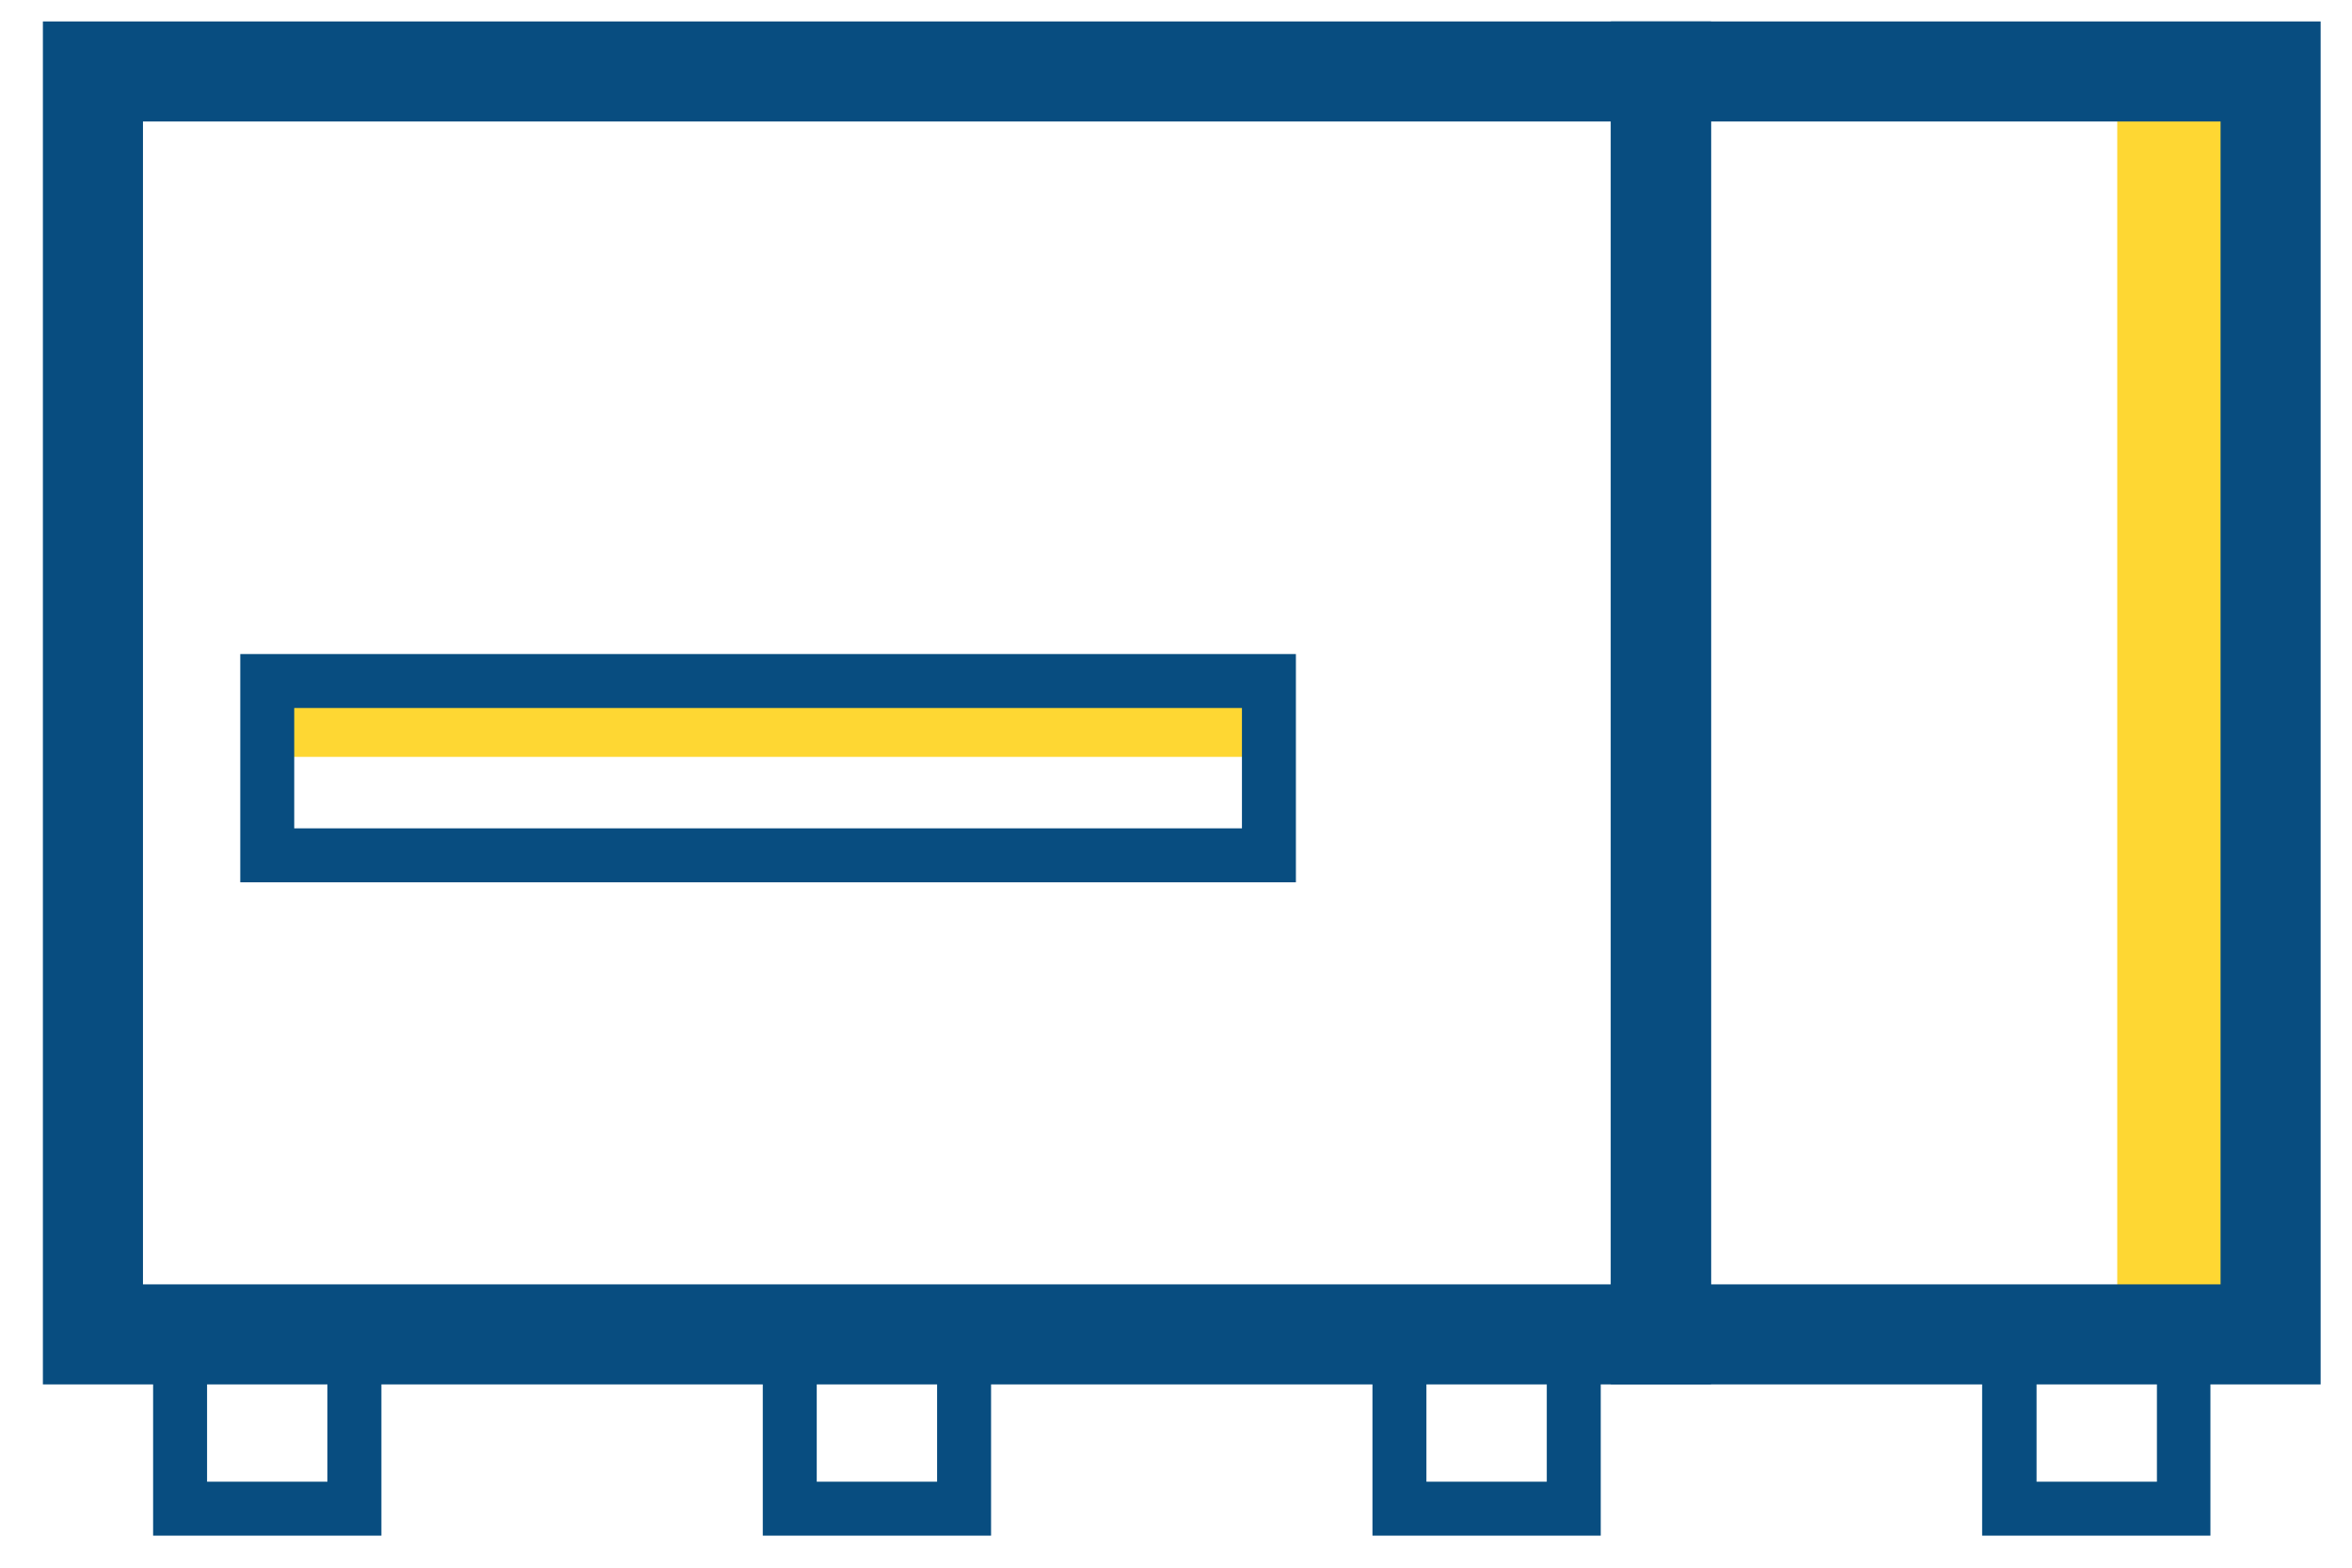
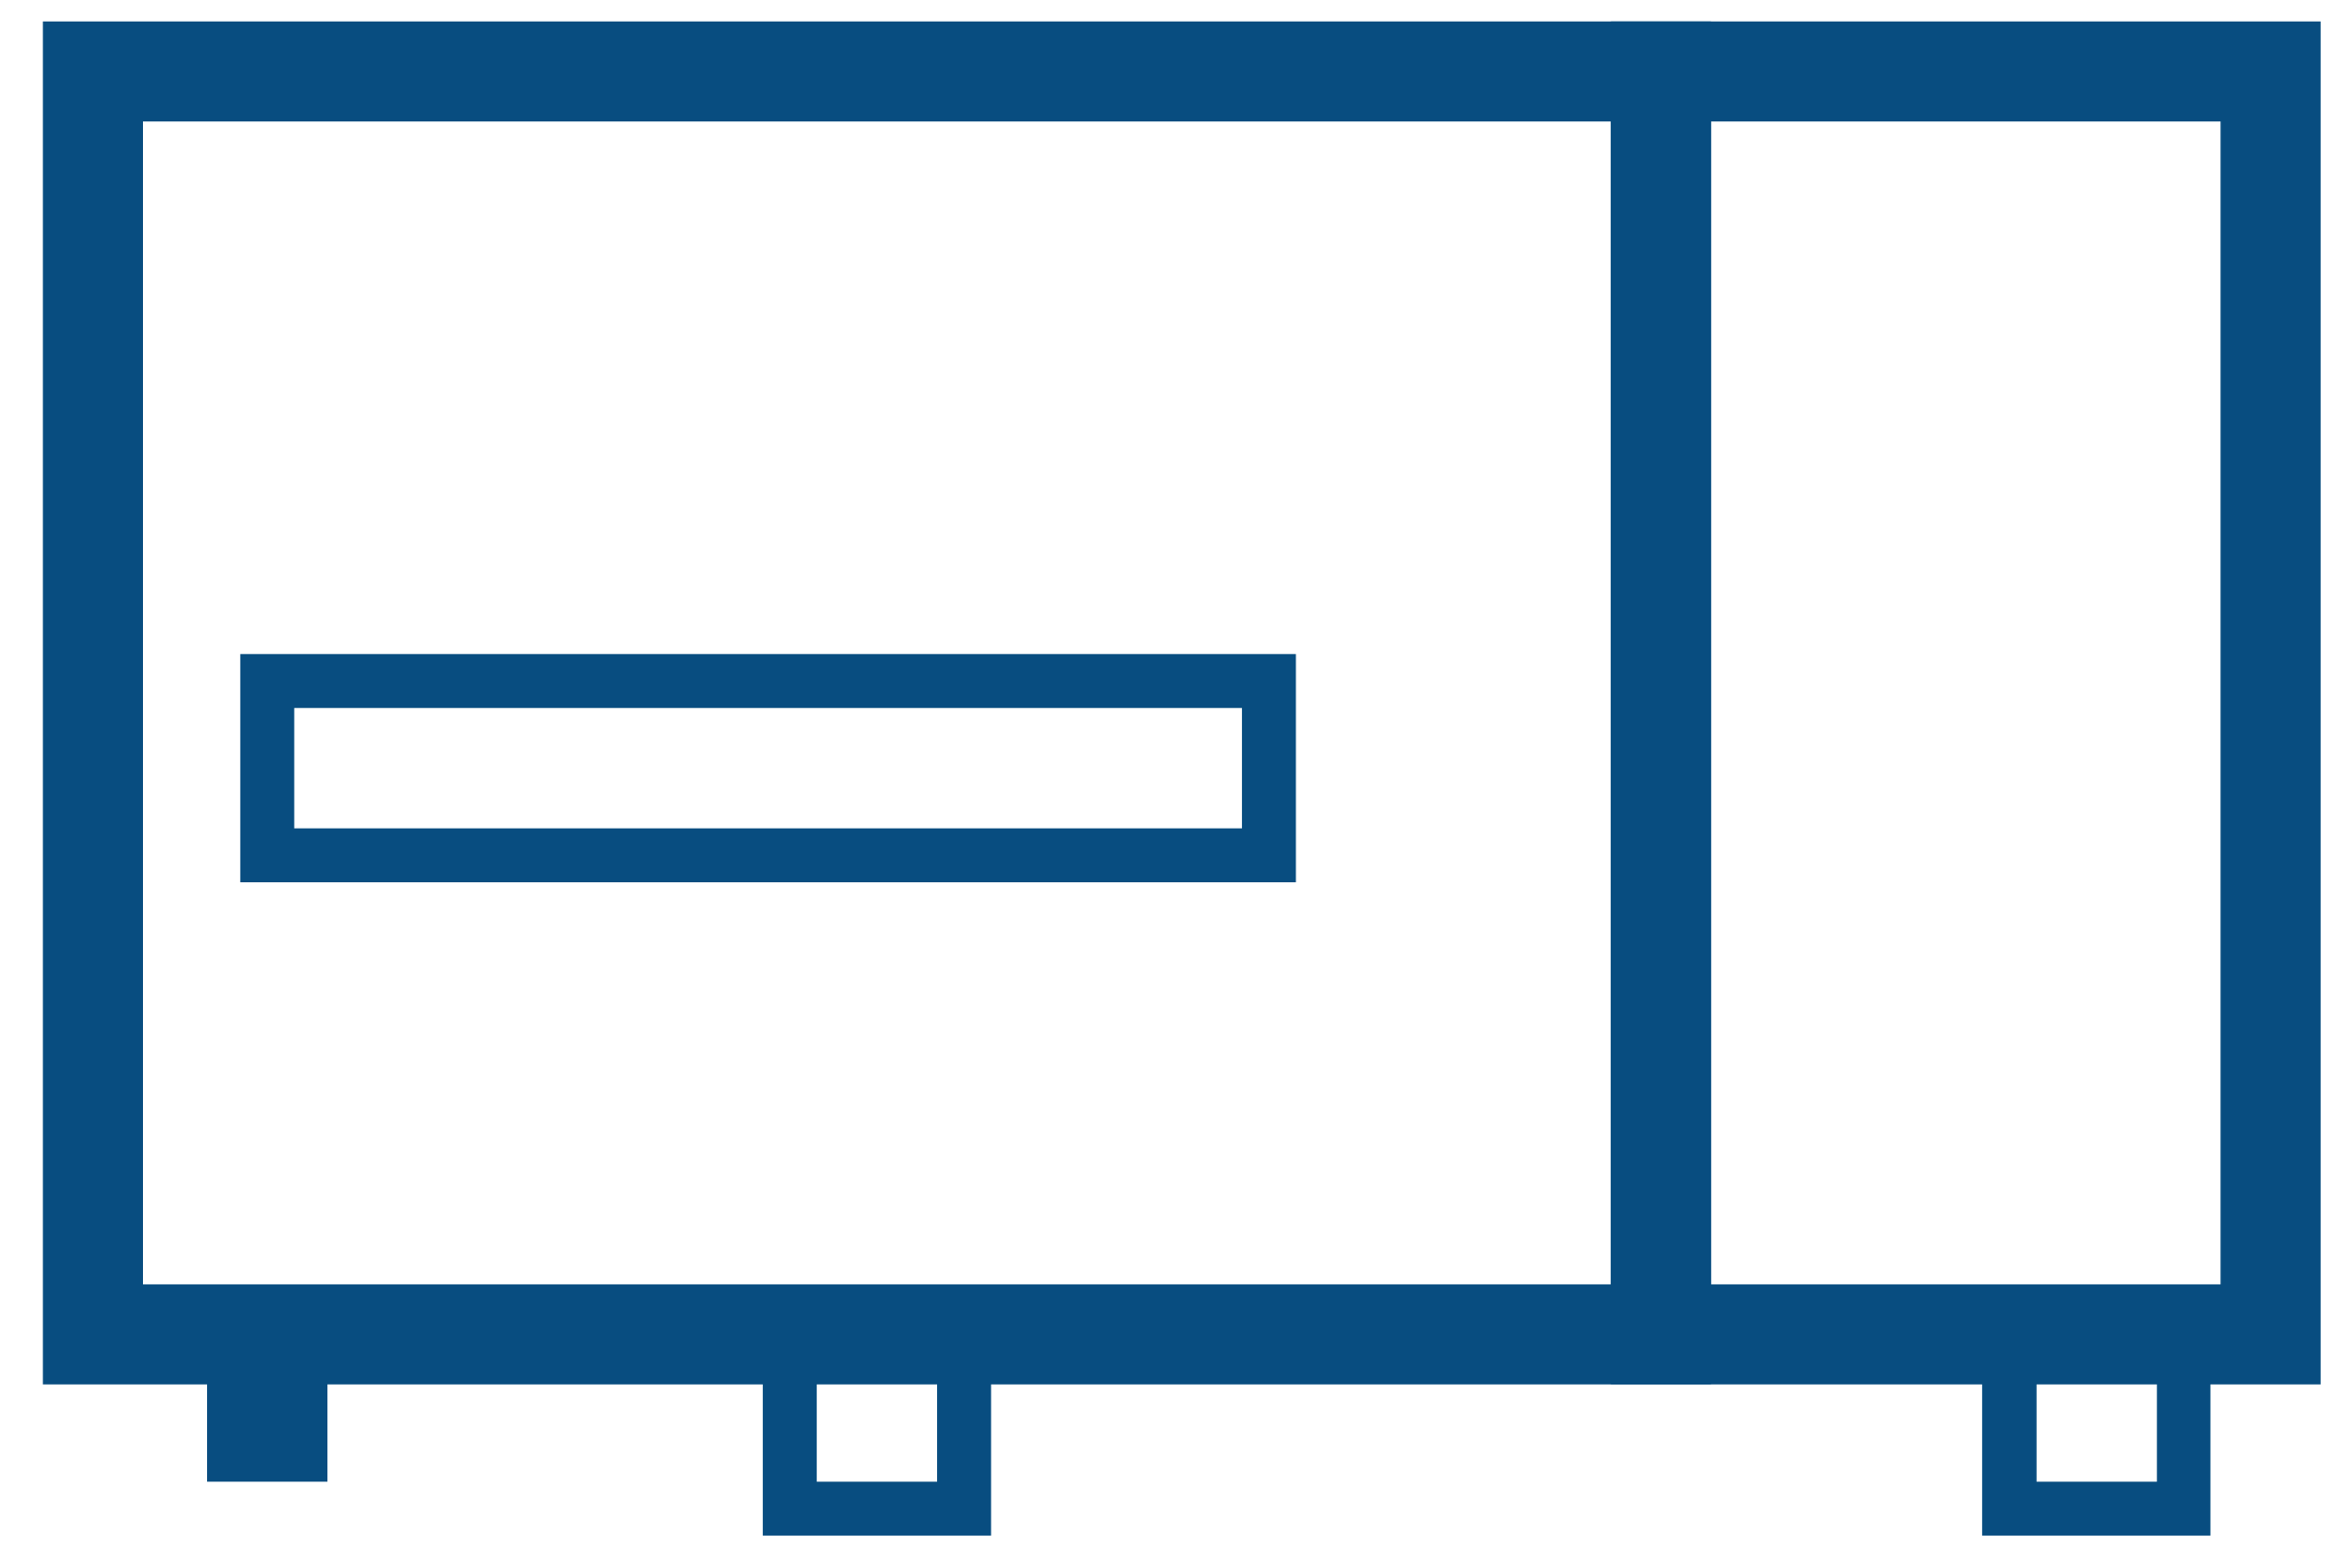
<svg xmlns="http://www.w3.org/2000/svg" width="51" height="34" viewBox="0 0 51 34" fill="none">
-   <path d="M49.37 1.545H45.91V28.765H49.37V1.545Z" fill="#FED733" />
-   <path d="M5.8 14.595V16.415H27.64V14.595L5.8 14.595Z" fill="#FED733" />
  <path d="M50.07 0.715V29.775H35.18V0.715H50.07ZM36.85 28.105H48.4V2.385H36.85V28.105Z" fill="#084D80" stroke="#084D80" stroke-width="0.5" />
  <path d="M36.85 0.715V29.775H1.18V0.715H36.85ZM2.85 28.105H35.18V2.385H2.85V28.105Z" fill="#084D80" stroke="#084D80" stroke-width="0.5" />
  <path d="M28.1 19.135H5.21V14.185H28.1V19.135ZM6.38 17.965H26.93V15.355H6.38V17.965Z" fill="#084D80" />
-   <path d="M8.27 33.305H3.32V28.355H8.27V33.305ZM4.49 32.135H7.1V29.525H4.49V32.135Z" fill="#084D80" />
+   <path d="M8.27 33.305V28.355H8.27V33.305ZM4.49 32.135H7.1V29.525H4.49V32.135Z" fill="#084D80" />
  <path d="M21.49 33.305H16.54V28.355H21.49V33.305ZM17.71 32.135H20.32V29.525H17.71V32.135Z" fill="#084D80" />
-   <path d="M34.71 33.305H29.76V28.355H34.71V33.305ZM30.93 32.135H33.54V29.525H30.93V32.135Z" fill="#084D80" />
  <path d="M47.93 33.305H42.98V28.355H47.93V33.305ZM44.16 32.135H46.77V29.525H44.16V32.135Z" fill="#084D80" />
</svg>